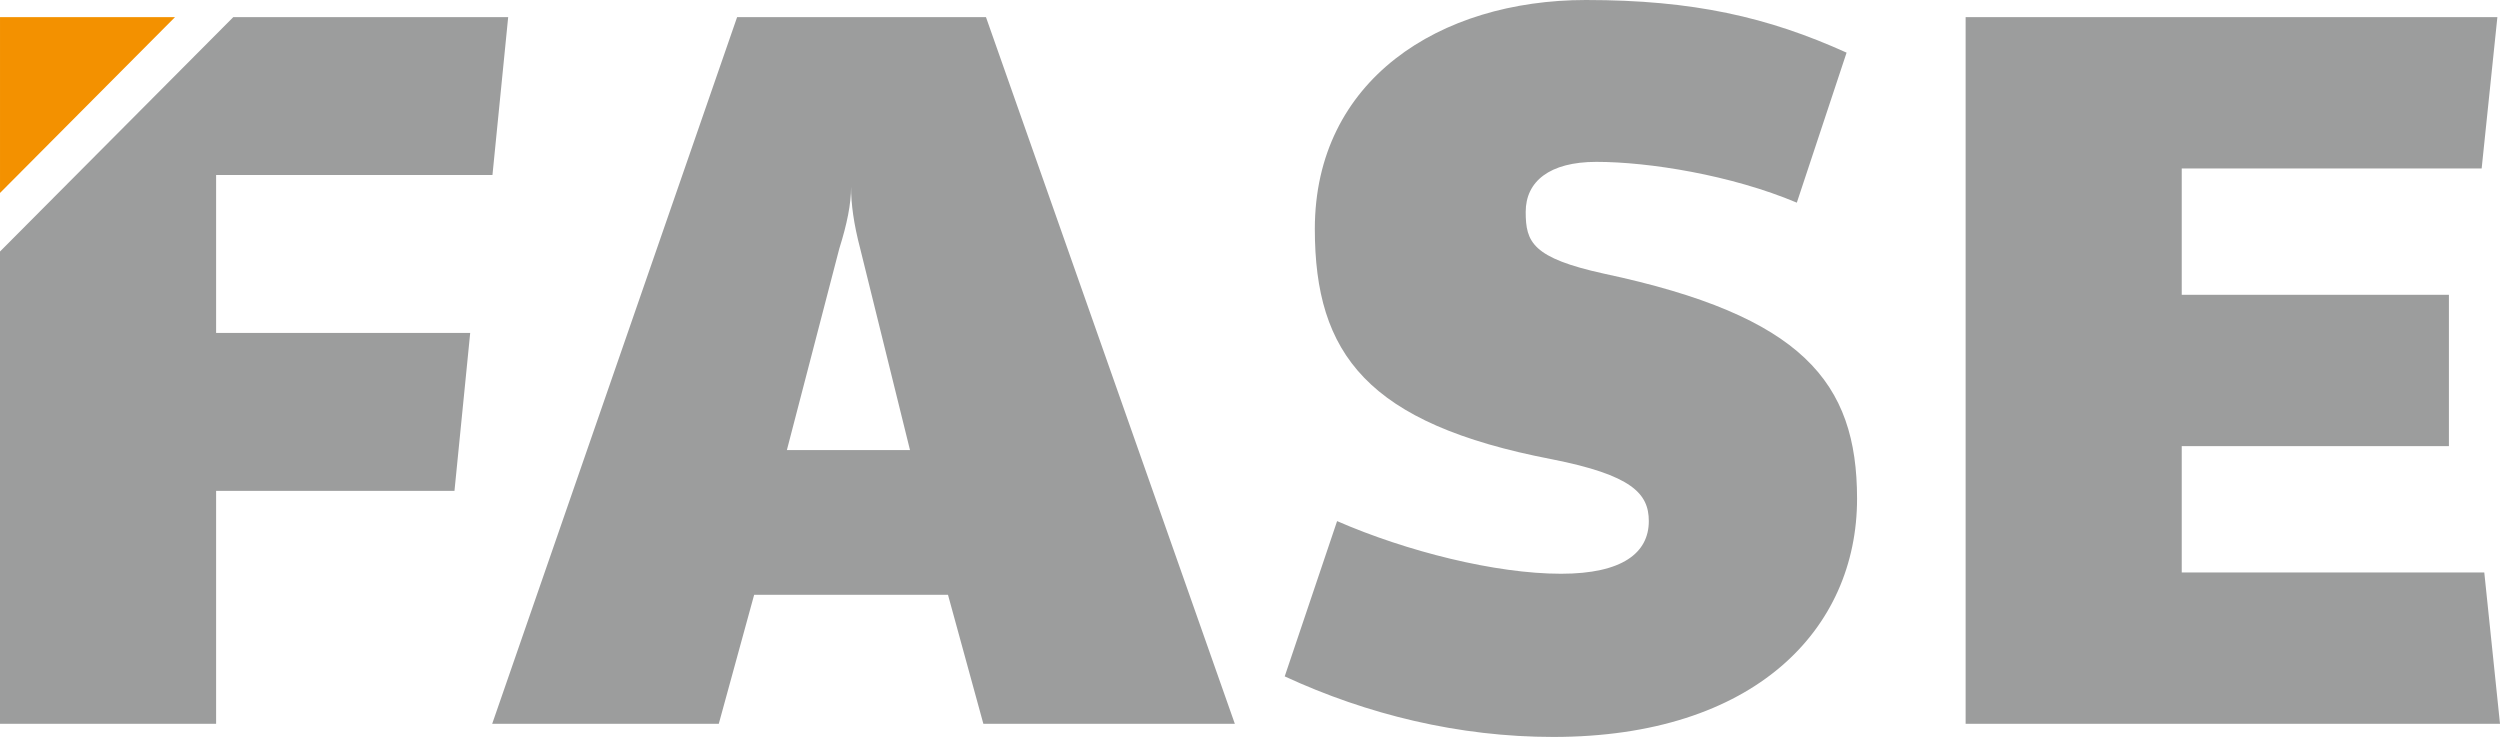
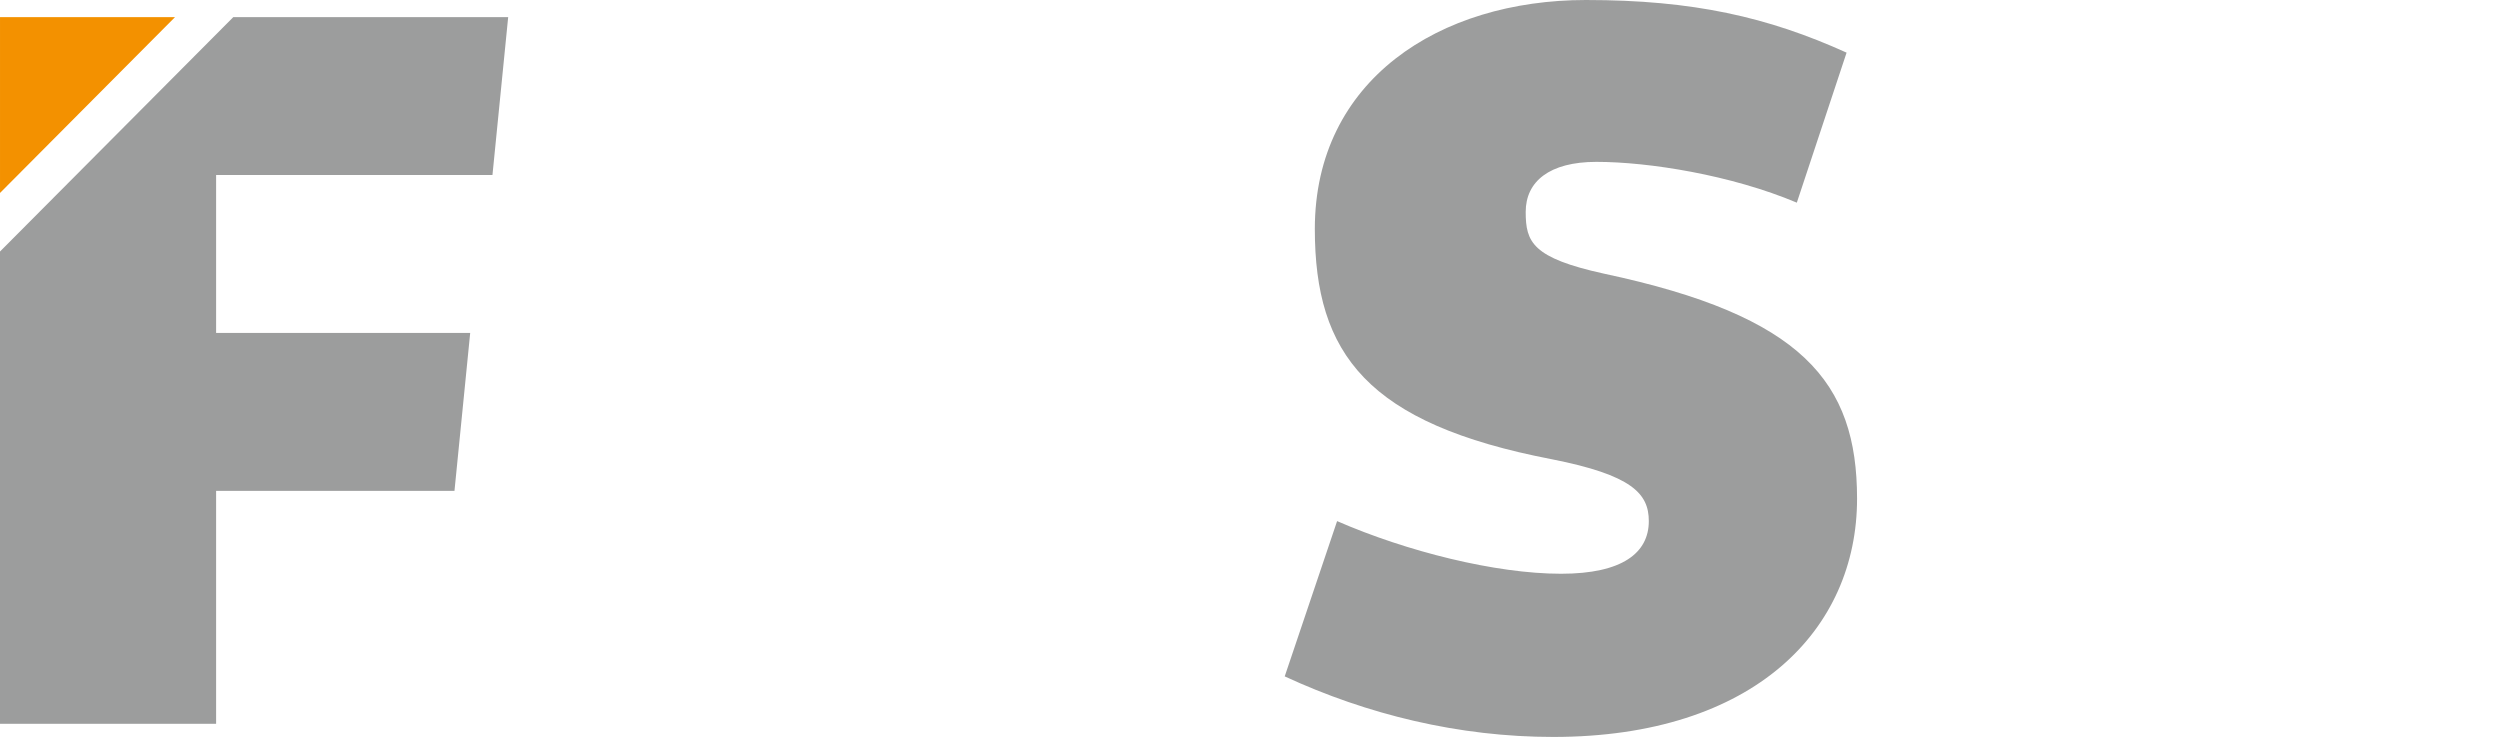
<svg xmlns="http://www.w3.org/2000/svg" enable-background="new 0 0 268 79" viewBox="0 0 268 79">
  <g fill="#9c9d9d">
-     <path d="m266.315 61.366h-32.433v-13.543h28.642v-16.223h-28.642v-13.543h32.152l1.685-16.223h-57.004v75.755h57.285z" />
    <path d="m23.167 18.763h29.625l1.685-16.929h-29.467l-25.01 25.129v50.626h23.167v-24.969h25.553l1.685-16.929h-27.238z" />
-     <path d="m79.019 1.834-26.255 75.755h24.29l3.791-13.825h20.78l3.791 13.825h26.958l-26.678-75.755zm5.335 46.412 5.616-21.584c.842-2.68 1.264-4.796 1.264-6.63 0 1.834.281 3.95.983 6.63l5.335 21.584z" />
    <path d="m171.979 29.343c-7.722-1.693-8.424-3.386-8.424-6.63 0-3.245 2.527-5.361 7.582-5.361 5.616 0 14.462 1.411 21.482 4.373l5.335-16.082c-8.424-3.809-16.427-5.643-27.94-5.643-15.725 0-29.064 8.605-29.064 24.546 0 13.402 5.616 20.879 25.413 24.687 8.565 1.693 10.39 3.668 10.39 6.63 0 3.386-2.808 5.643-9.407 5.643-7.02 0-16.568-2.398-24.009-5.643l-5.616 16.646c8.845 4.093 18.673 6.491 28.782 6.491 21.622 0 32.574-11.568 32.574-25.534 0-12.555-5.897-19.609-27.098-24.123z" />
  </g>
  <path d="m.001 1.834v18.851l18.762-18.851z" fill="#f39100" />
</svg>